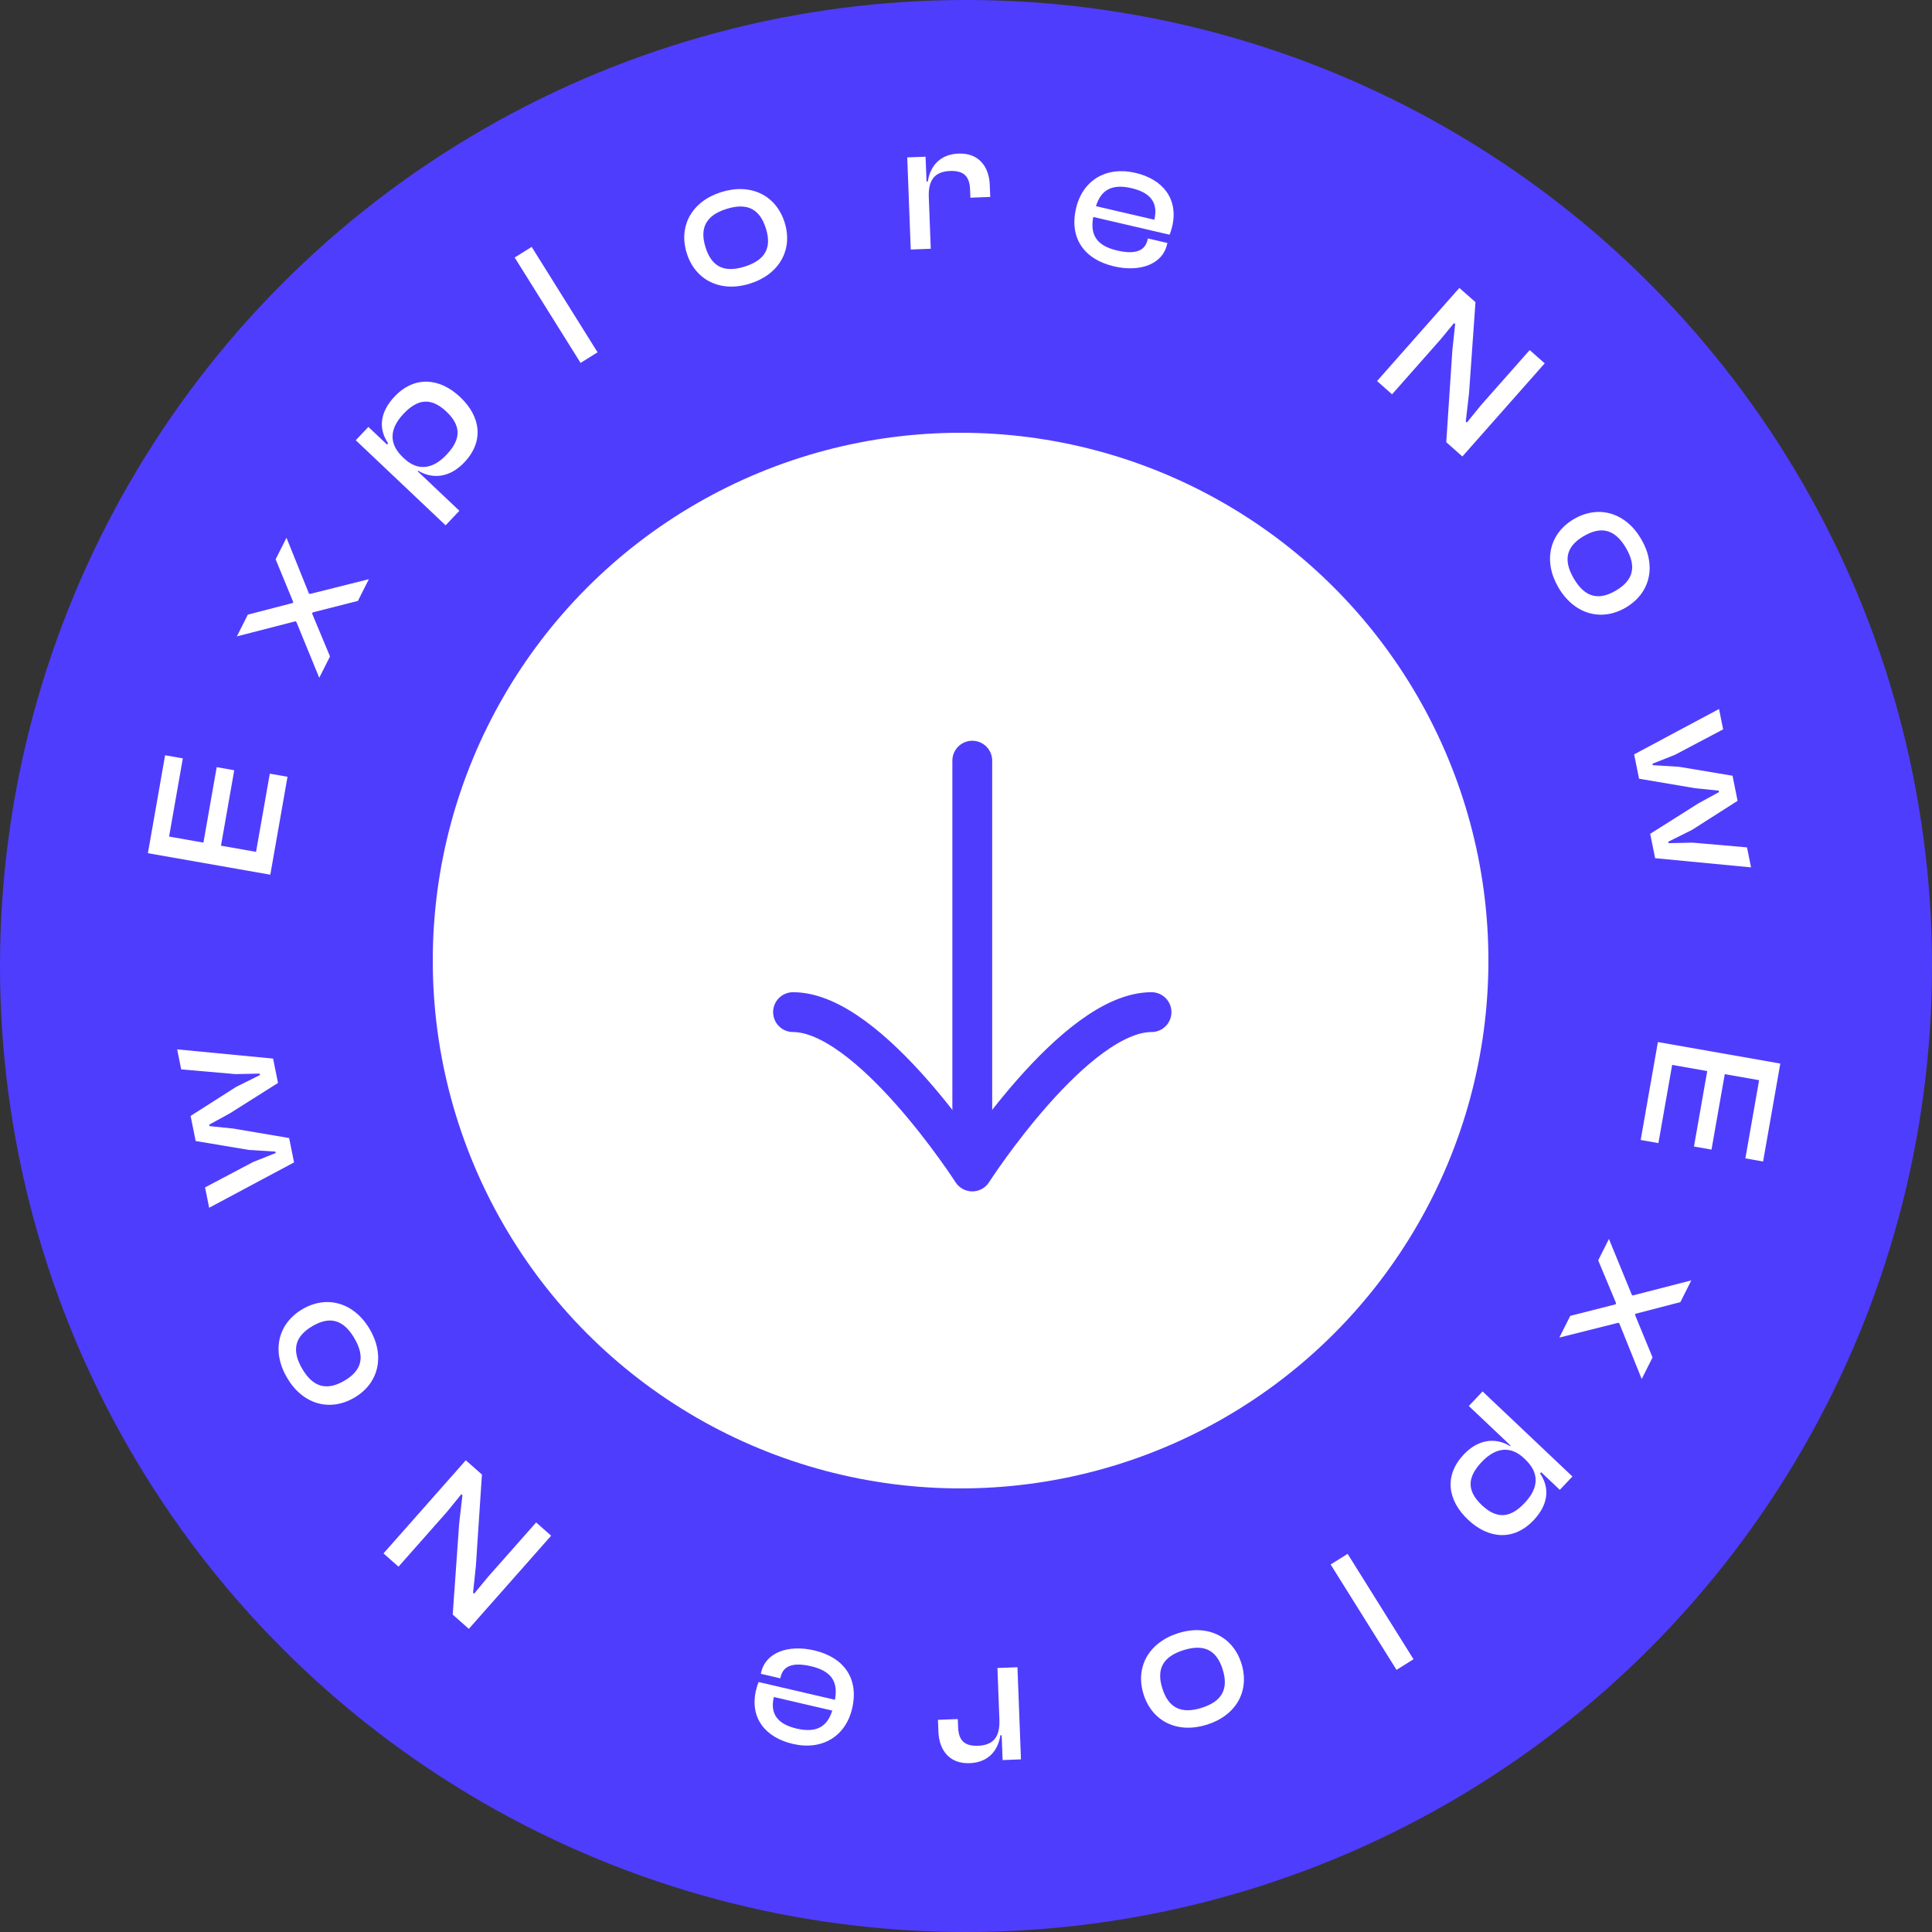
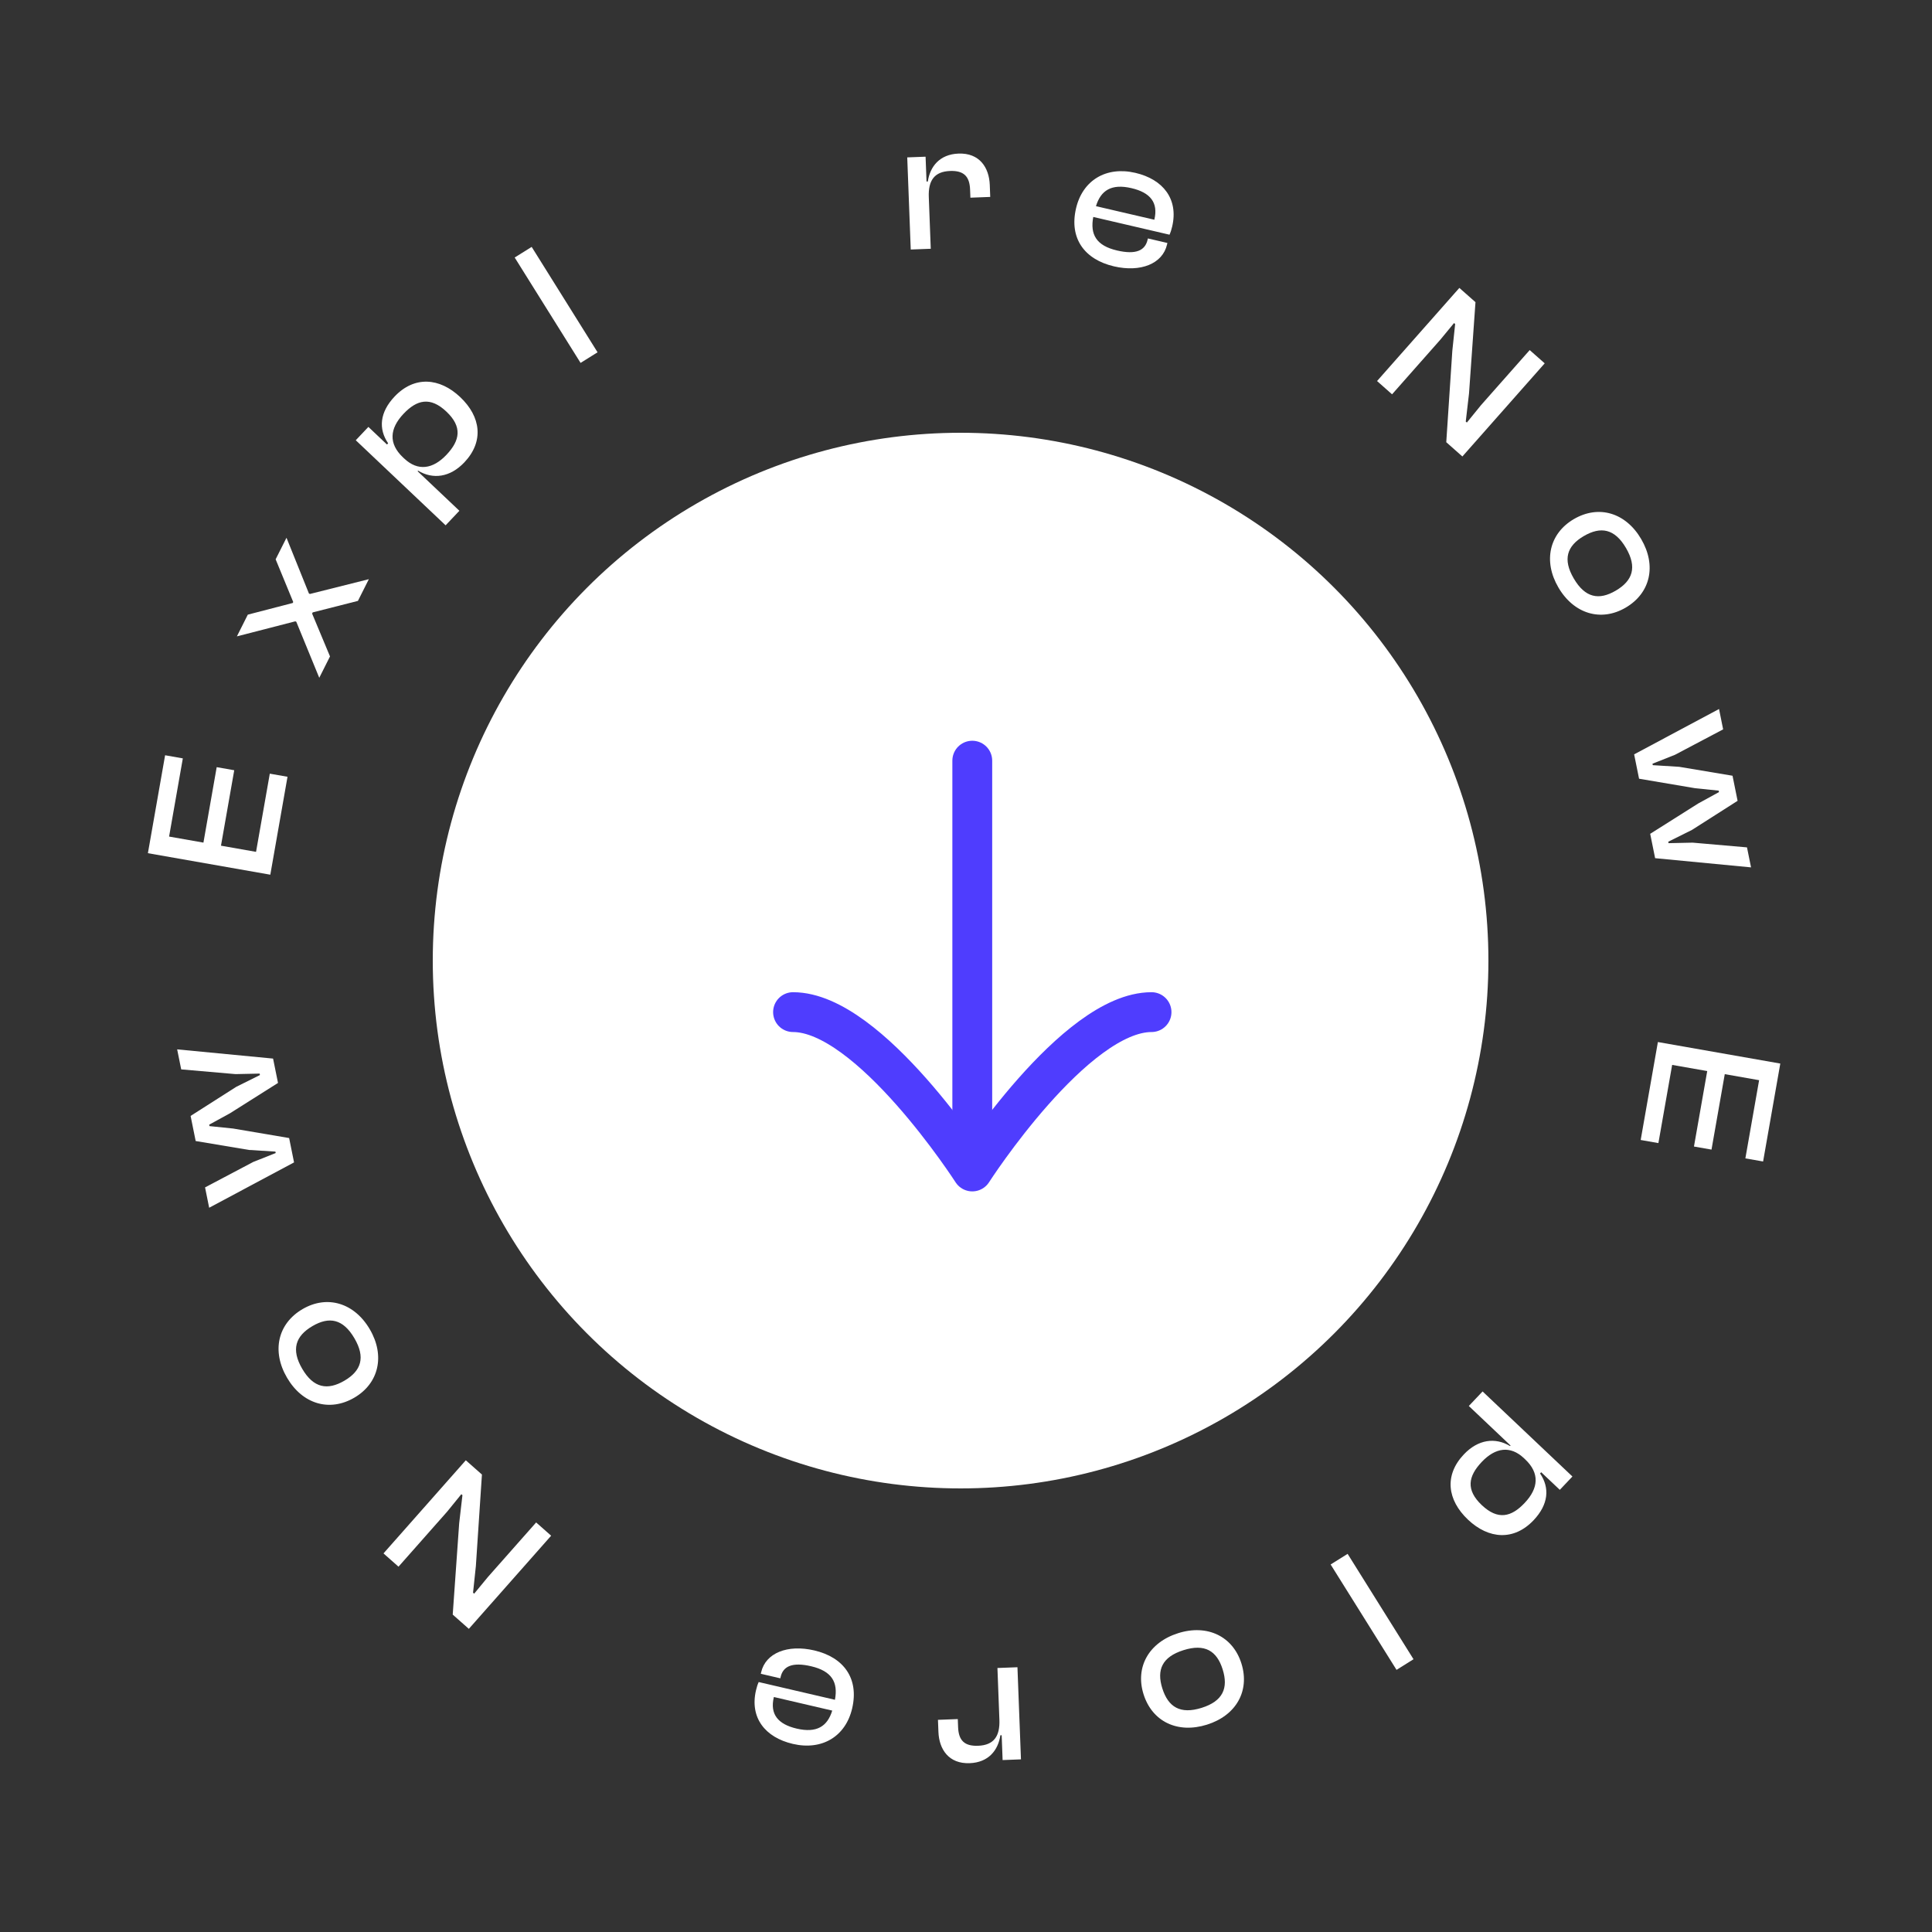
<svg xmlns="http://www.w3.org/2000/svg" width="125" height="125" viewBox="0 0 125 125" fill="none">
  <rect x="0" y="0" width="125" height="125" fill="#333333" stroke="none" />
-   <circle cx="62.5" cy="62.5" r="62.5" fill="#4F3DFE" />
  <circle cx="62.15" cy="62.15" r="34.15" fill="white" />
  <path d="M62.906 75.686V49.215" stroke="#4F3DFE" stroke-width="2.577" stroke-linecap="round" stroke-linejoin="round" />
  <path d="M51.309 65.484C56.279 65.484 62.907 75.794 62.907 75.794C62.907 75.794 69.534 65.484 74.504 65.484" stroke="#4F3DFE" stroke-width="2.577" stroke-linecap="round" stroke-linejoin="round" />
  <path d="M18.602 50.257L17.456 50.056L16.566 55.115L14.297 54.716L15.155 49.834L14.02 49.635L13.162 54.517L10.94 54.126L11.829 49.067L10.682 48.865L9.569 55.201L17.489 56.593L18.602 50.257Z" fill="white" />
  <path d="M21.351 42.47L20.193 39.697L20.231 39.622L23.158 38.878L23.864 37.473L20.051 38.43L19.987 38.398L18.536 34.793L17.834 36.187L18.971 38.949L18.939 39.013L16.033 39.768L15.327 41.173L19.108 40.199L19.172 40.232L20.656 43.853L21.351 42.47Z" fill="white" />
  <path d="M29.722 33.047L27.02 30.489L27.053 30.454C28.012 31.03 29.12 30.89 30.044 29.914C31.323 28.563 31.118 26.964 29.776 25.693C28.434 24.422 26.801 24.314 25.53 25.656C24.565 26.676 24.475 27.748 25.112 28.681L25.038 28.76L23.835 27.621L23.018 28.484L28.831 33.988L29.722 33.047ZM26.149 29.663L26.07 29.589C25.138 28.706 25.196 27.737 26.112 26.769C26.971 25.863 27.839 25.644 28.885 26.634C29.922 27.616 29.768 28.495 28.885 29.427C28.01 30.351 27.038 30.505 26.149 29.663Z" fill="white" />
  <path d="M38.662 22.793L34.399 15.974L33.3 16.661L37.563 23.48L38.662 22.793Z" fill="white" />
-   <path d="M48.524 18.349C50.425 17.751 51.318 16.149 50.767 14.397C50.208 12.623 48.563 11.832 46.662 12.43C44.773 13.024 43.877 14.614 44.435 16.389C44.986 18.14 46.635 18.943 48.524 18.349ZM48.178 17.25C46.805 17.682 46.027 17.209 45.649 16.007C45.267 14.793 45.631 13.949 47.005 13.517C48.39 13.081 49.171 13.565 49.553 14.779C49.931 15.981 49.564 16.814 48.178 17.25Z" fill="white" />
  <path d="M60.22 16.095L60.093 12.748C60.052 11.681 60.45 11.101 61.47 11.062C62.357 11.029 62.732 11.411 62.764 12.262L62.785 12.79L64.068 12.741L64.038 11.961C63.995 10.834 63.37 9.885 62.015 9.937C60.792 9.983 60.174 10.776 60.03 11.742L59.946 11.745L59.885 10.138L58.698 10.183L58.925 16.144L60.22 16.095Z" fill="white" />
  <path d="M72.073 17.233C73.803 17.635 75.218 17.064 75.506 15.825L75.53 15.72L74.268 15.427L74.246 15.52C74.086 16.21 73.491 16.49 72.275 16.207C70.93 15.895 70.52 15.171 70.734 14.037L75.667 15.185C75.743 15.018 75.793 14.857 75.842 14.647C76.252 12.881 75.256 11.602 73.456 11.183C71.562 10.743 70.04 11.67 69.619 13.482C69.167 15.423 70.168 16.789 72.073 17.233ZM73.201 12.172C74.441 12.46 74.94 13.118 74.69 14.194L74.685 14.217L70.909 13.339C71.221 12.315 71.915 11.873 73.201 12.172Z" fill="white" />
  <path d="M90.066 25.512L93.19 21.977L94.076 20.902L94.148 20.966L93.965 22.695L93.573 28.611L94.616 29.534L99.942 23.508L98.971 22.65L95.823 26.211L94.906 27.339L94.834 27.275L95.045 25.46L95.463 19.55L94.42 18.628L89.095 24.653L90.066 25.512Z" fill="white" />
  <path d="M100.828 38.009C101.834 39.729 103.595 40.242 105.18 39.314C106.785 38.374 107.19 36.594 106.183 34.875C105.183 33.166 103.433 32.646 101.827 33.586C100.242 34.514 99.828 36.3 100.828 38.009ZM101.822 37.427C101.095 36.184 101.382 35.321 102.47 34.684C103.568 34.041 104.472 34.208 105.199 35.451C105.933 36.704 105.635 37.574 104.537 38.216C103.449 38.853 102.556 38.681 101.822 37.427Z" fill="white" />
  <path d="M106.047 50.383L109.673 50.997L111.199 51.154L111.218 51.248L109.873 51.986L106.767 53.948L107.086 55.524L113.292 56.119L113.03 54.825L109.515 54.519L107.955 54.553L107.936 54.459L109.471 53.695L112.422 51.813L112.094 50.19L108.646 49.613L106.935 49.506L106.916 49.412L108.367 48.837L111.487 47.19L111.221 45.872L105.728 48.807L106.047 50.383Z" fill="white" />
  <path d="M106.152 73.756L107.298 73.958L108.188 68.899L110.457 69.297L109.599 74.18L110.734 74.379L111.592 69.497L113.814 69.888L112.925 74.947L114.072 75.148L115.185 68.812L107.265 67.42L106.152 73.756Z" fill="white" />
-   <path d="M103.403 81.544L104.561 84.316L104.523 84.391L101.596 85.136L100.889 86.54L104.703 85.583L104.767 85.616L106.218 89.221L106.919 87.827L105.783 85.065L105.815 85.001L108.721 84.246L109.427 82.841L105.646 83.814L105.582 83.782L104.098 80.161L103.403 81.544Z" fill="white" />
  <path d="M95.032 90.967L97.733 93.525L97.7 93.56C96.742 92.983 95.634 93.124 94.71 94.1C93.431 95.451 93.636 97.05 94.978 98.321C96.32 99.591 97.953 99.7 99.224 98.358C100.189 97.338 100.279 96.266 99.642 95.332L99.716 95.254L100.919 96.392L101.736 95.53L95.923 90.026L95.032 90.967ZM98.605 94.35L98.683 94.424C99.616 95.307 99.558 96.277 98.641 97.244C97.783 98.151 96.915 98.37 95.869 97.379C94.832 96.397 94.986 95.519 95.869 94.586C96.744 93.662 97.716 93.508 98.605 94.35Z" fill="white" />
  <path d="M86.092 101.221L90.355 108.04L91.454 107.352L87.191 100.534L86.092 101.221Z" fill="white" />
  <path d="M76.23 105.665C74.329 106.263 73.436 107.865 73.987 109.616C74.546 111.391 76.191 112.182 78.092 111.584C79.981 110.99 80.877 109.399 80.319 107.625C79.768 105.873 78.119 105.071 76.23 105.665ZM76.575 106.764C77.949 106.332 78.727 106.804 79.105 108.007C79.487 109.22 79.123 110.064 77.749 110.496C76.364 110.932 75.583 110.448 75.201 109.235C74.823 108.033 75.19 107.2 76.575 106.764Z" fill="white" />
  <path d="M64.534 107.919L64.661 111.265C64.702 112.333 64.304 112.912 63.284 112.951C62.397 112.985 62.022 112.603 61.989 111.751L61.969 111.224L60.686 111.273L60.716 112.052C60.759 113.18 61.383 114.129 62.739 114.077C63.962 114.03 64.58 113.238 64.724 112.272L64.808 112.269L64.869 113.876L66.056 113.83L65.829 107.87L64.534 107.919Z" fill="white" />
  <path d="M52.681 106.781C50.95 106.379 49.536 106.949 49.248 108.188L49.224 108.293L50.486 108.587L50.508 108.494C50.668 107.804 51.263 107.523 52.479 107.806C53.823 108.119 54.234 108.843 54.02 109.976L49.087 108.828C49.011 108.996 48.961 109.157 48.912 109.367C48.502 111.132 49.498 112.411 51.298 112.83C53.192 113.271 54.714 112.343 55.135 110.531C55.587 108.591 54.586 107.224 52.681 106.781ZM51.553 111.842C50.313 111.554 49.813 110.895 50.064 109.82L50.069 109.796L53.845 110.675C53.533 111.699 52.838 112.141 51.553 111.842Z" fill="white" />
  <path d="M34.688 98.502L31.564 102.036L30.678 103.111L30.606 103.048L30.789 101.319L31.181 95.402L30.137 94.48L24.812 100.505L25.783 101.364L28.931 97.803L29.848 96.675L29.92 96.738L29.709 98.554L29.291 104.464L30.334 105.386L35.659 99.36L34.688 98.502Z" fill="white" />
  <path d="M23.926 86.005C22.92 84.285 21.159 83.772 19.574 84.699C17.969 85.639 17.564 87.419 18.571 89.139C19.571 90.848 21.321 91.367 22.927 90.428C24.512 89.5 24.926 87.714 23.926 86.005ZM22.931 86.587C23.659 87.83 23.372 88.693 22.284 89.33C21.186 89.972 20.282 89.806 19.555 88.563C18.821 87.31 19.119 86.44 20.217 85.797C21.304 85.161 22.198 85.333 22.931 86.587Z" fill="white" />
  <path d="M18.707 73.631L15.081 73.016L13.555 72.859L13.536 72.765L14.881 72.028L17.987 70.066L17.668 68.49L11.462 67.894L11.724 69.189L15.239 69.495L16.799 69.461L16.818 69.555L15.283 70.319L12.332 72.2L12.66 73.824L16.108 74.401L17.819 74.508L17.838 74.602L16.387 75.177L13.267 76.824L13.533 78.141L19.025 75.207L18.707 73.631Z" fill="white" />
</svg>